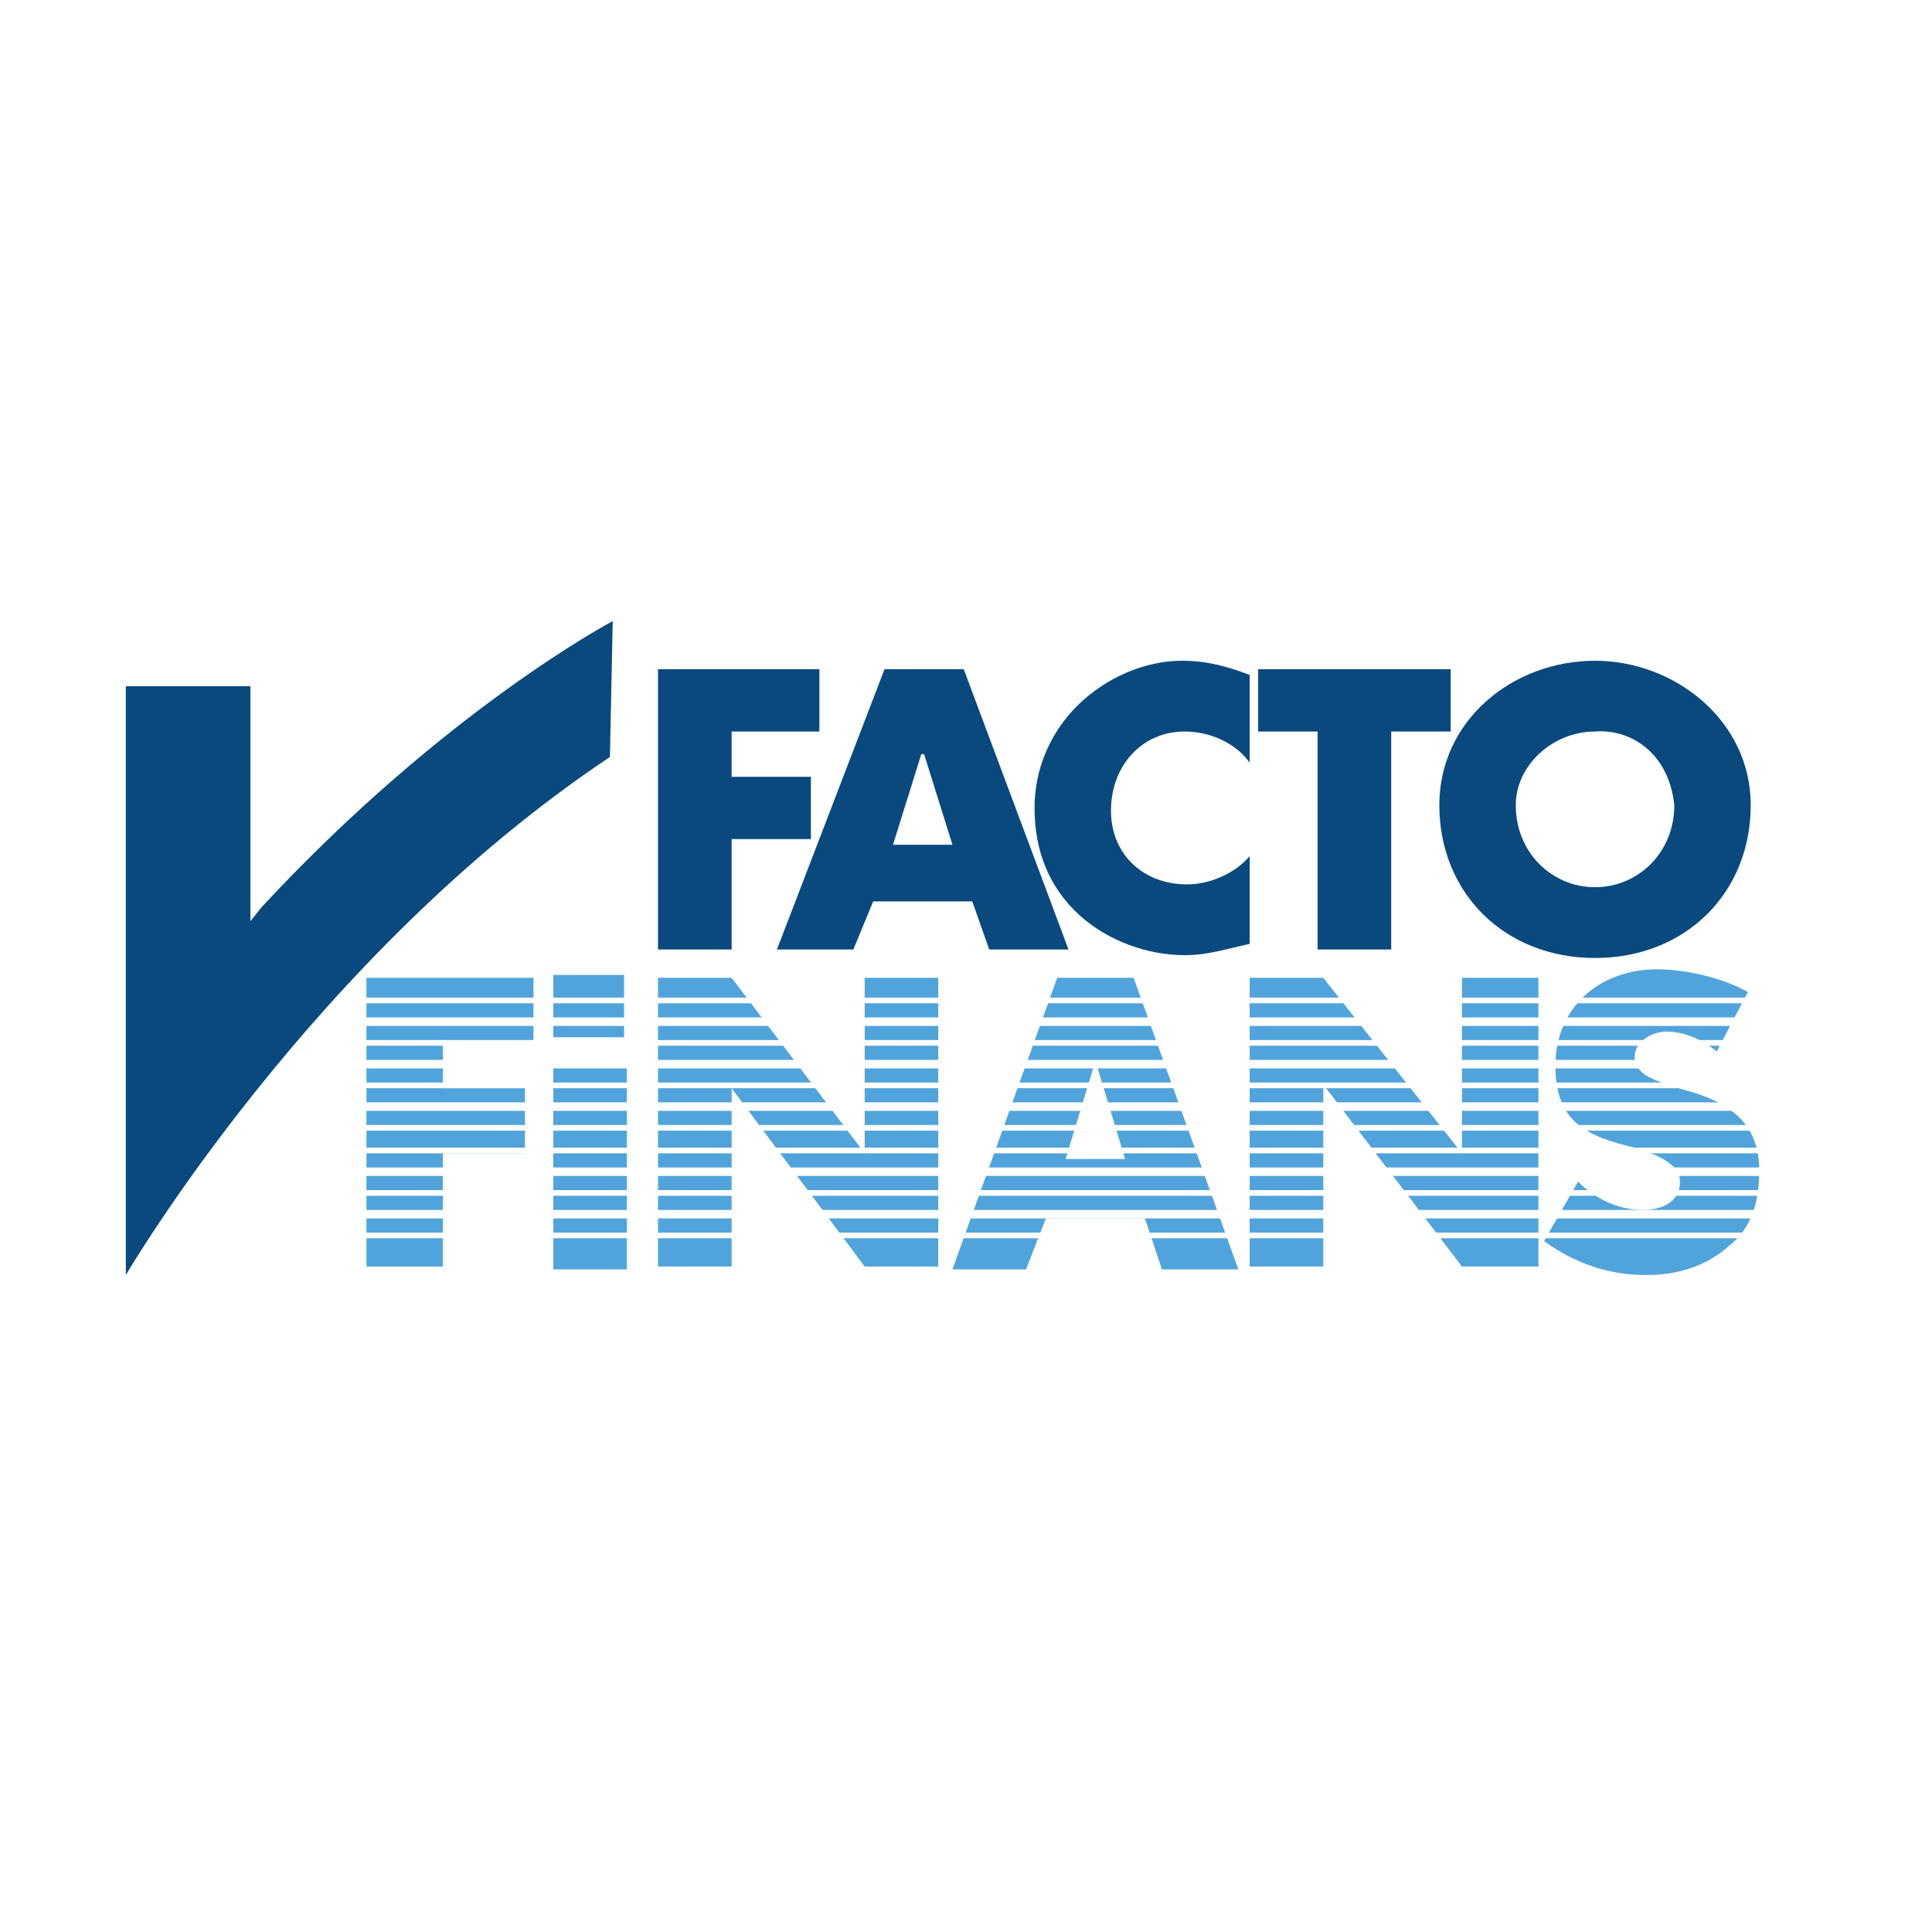
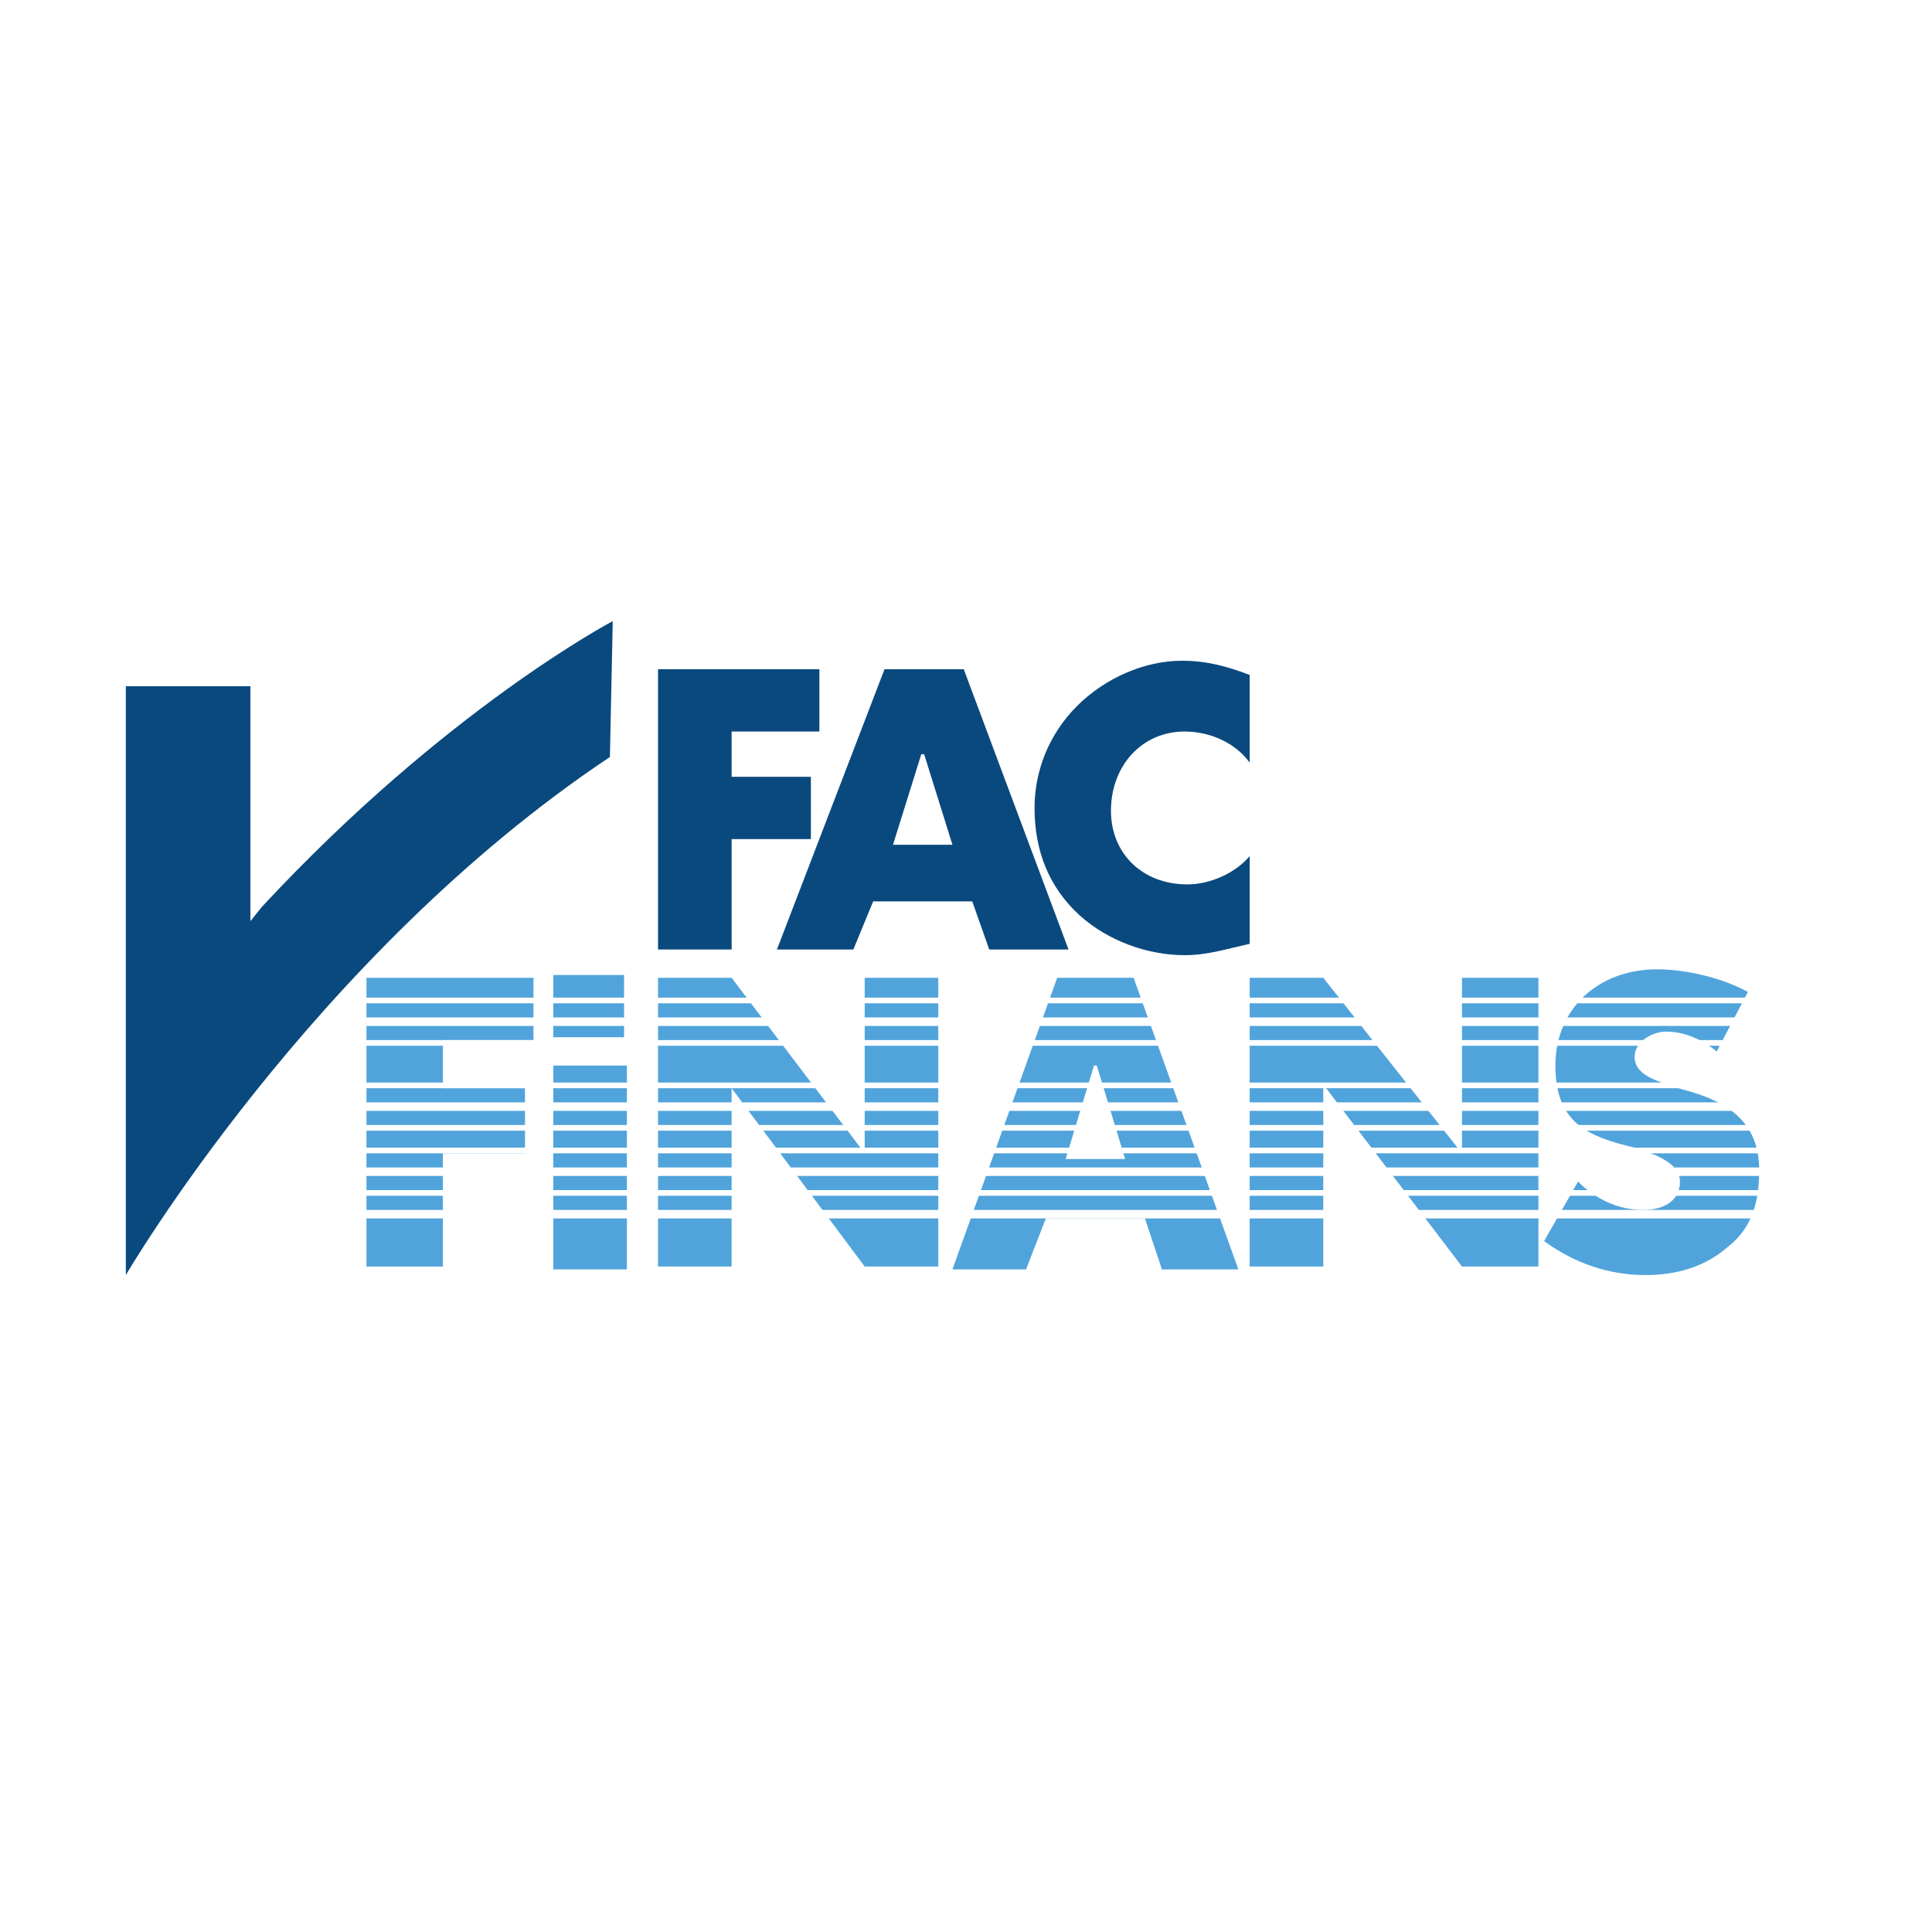
<svg xmlns="http://www.w3.org/2000/svg" version="1.0" id="Layer_1" x="0px" y="0px" width="192.756px" height="192.756px" viewBox="0 0 192.756 192.756" enable-background="new 0 0 192.756 192.756" xml:space="preserve">
  <g>
    <polygon fill-rule="evenodd" clip-rule="evenodd" fill="#FFFFFF" points="0,0 192.756,0 192.756,192.756 0,192.756 0,0  " />
    <polygon fill-rule="evenodd" clip-rule="evenodd" fill="#51A4DB" points="53.225,103.77 53.225,97.556 36.562,97.556    36.562,126.363 44.187,126.363 44.187,115.066 52.378,115.066 52.378,108.57 44.187,108.57 44.187,103.77 53.225,103.77  " />
    <polygon fill-rule="evenodd" clip-rule="evenodd" fill="#51A4DB" points="55.202,126.646 62.545,126.646 62.545,106.311    55.202,106.311 55.202,126.646  " />
    <polygon fill-rule="evenodd" clip-rule="evenodd" fill="#51A4DB" points="65.652,126.363 72.995,126.363 72.995,108.57    72.995,108.57 86.27,126.363 93.612,126.363 93.612,97.556 86.27,97.556 86.27,115.066 86.27,115.066 72.995,97.556 65.652,97.556    65.652,126.363  " />
    <polygon fill-rule="evenodd" clip-rule="evenodd" fill="#51A4DB" points="114.23,121.562 115.925,126.646 123.551,126.646    113.1,97.556 105.475,97.556 95.025,126.646 102.368,126.646 104.345,121.562 114.23,121.562 112.253,115.632 106.322,115.632    109.146,106.311 109.429,106.311 112.253,115.632 114.23,121.562  " />
    <polygon fill-rule="evenodd" clip-rule="evenodd" fill="#51A4DB" points="124.68,126.363 132.023,126.363 132.023,108.57    132.306,108.57 145.862,126.363 153.488,126.363 153.488,97.556 145.862,97.556 145.862,115.066 145.862,115.066 132.023,97.556    124.68,97.556 124.68,126.363  " />
    <path fill-rule="evenodd" clip-rule="evenodd" fill="#51A4DB" d="M174.388,98.968c-2.542-1.412-6.214-2.259-9.038-2.259   c-5.931,0-10.167,3.955-10.167,9.602c0,5.649,3.106,7.062,7.907,8.191c1.695,0.564,4.52,1.411,4.52,3.389s-1.694,2.824-3.671,2.824   c-2.543,0-4.802-1.13-6.497-2.824l-3.389,5.932c3.106,2.259,6.496,3.389,10.167,3.389c3.107,0,5.932-0.848,8.191-2.825   c2.541-1.977,3.106-4.801,3.106-7.624c0-4.802-3.106-6.779-7.062-7.908l-1.977-0.565c-1.412-0.565-3.39-1.13-3.39-2.824   s1.978-2.542,3.107-2.542c1.977,0,3.672,0.848,5.084,1.978L174.388,98.968L174.388,98.968z" />
    <polygon fill-rule="evenodd" clip-rule="evenodd" fill="#51A4DB" points="55.202,103.487 62.263,103.487 62.263,97.273    55.202,97.273 55.202,103.487  " />
    <path fill-rule="evenodd" clip-rule="evenodd" fill="#0A497E" d="M24.982,91.907V68.465H12.555v58.746   c0,0,18.64-31.914,48.295-51.685l0.283-13.556c0,0-16.664,8.755-35.021,28.525L24.982,91.907L24.982,91.907z" />
    <polygon fill-rule="evenodd" clip-rule="evenodd" fill="#0A497E" points="81.75,72.984 81.75,66.771 65.652,66.771 65.652,94.731    72.995,94.731 72.995,83.717 80.903,83.717 80.903,77.503 72.995,77.503 72.995,72.984 81.75,72.984  " />
    <polygon fill-rule="evenodd" clip-rule="evenodd" fill="#0A497E" points="97.002,89.93 98.696,94.731 106.604,94.731    96.154,66.771 88.247,66.771 77.515,94.731 85.14,94.731 87.116,89.93 97.002,89.93 95.025,84.282 89.094,84.282 91.918,75.244    92.2,75.244 95.025,84.282 97.002,89.93  " />
    <path fill-rule="evenodd" clip-rule="evenodd" fill="#0A497E" d="M124.68,67.336c-2.259-0.848-4.236-1.413-6.778-1.413   c-3.671,0-7.625,1.695-10.45,4.519c-2.824,2.825-4.235,6.496-4.235,10.167c0,4.237,1.411,7.909,4.519,10.733   c2.824,2.542,6.778,3.955,10.449,3.955c2.26,0,3.955-0.565,6.496-1.13v-8.755c-1.412,1.695-3.954,2.825-6.213,2.825   c-4.52,0-7.626-3.107-7.626-7.344c0-4.519,3.106-7.908,7.343-7.908c2.542,0,5.084,1.13,6.496,3.107V67.336L124.68,67.336z" />
-     <polygon fill-rule="evenodd" clip-rule="evenodd" fill="#0A497E" points="138.801,72.984 144.732,72.984 144.732,66.771    125.527,66.771 125.527,72.984 131.458,72.984 131.458,94.731 138.801,94.731 138.801,72.984  " />
-     <path fill-rule="evenodd" clip-rule="evenodd" fill="#0A497E" d="M159.137,65.923c-8.191,0-15.534,5.931-15.534,14.404   c0,8.756,6.496,15.251,15.534,15.251c9.037,0,15.533-6.496,15.533-15.251C174.67,71.854,167.045,65.923,159.137,65.923   L159.137,65.923z M159.137,72.984c3.389-0.282,7.343,1.978,7.908,7.343c0,4.801-3.672,8.191-7.908,8.191s-7.908-3.39-7.908-8.191   C151.229,76.374,154.9,72.984,159.137,72.984L159.137,72.984z" />
    <polygon fill-rule="evenodd" clip-rule="evenodd" fill="#FFFFFF" points="35.714,99.533 189.921,99.533 189.921,100.098    35.714,100.098 35.714,99.533  " />
    <polygon fill-rule="evenodd" clip-rule="evenodd" fill="#FFFFFF" points="35.714,101.51 189.921,101.51 189.921,102.357    35.714,102.357 35.714,101.51  " />
    <polygon fill-rule="evenodd" clip-rule="evenodd" fill="#FFFFFF" points="35.714,103.77 189.921,103.77 189.921,104.334    35.714,104.334 35.714,103.77  " />
-     <polygon fill-rule="evenodd" clip-rule="evenodd" fill="#FFFFFF" points="35.714,105.746 189.921,105.746 189.921,106.594    35.714,106.594 35.714,105.746  " />
    <polygon fill-rule="evenodd" clip-rule="evenodd" fill="#FFFFFF" points="35.714,108.006 189.921,108.006 189.921,108.57    35.714,108.57 35.714,108.006  " />
    <polygon fill-rule="evenodd" clip-rule="evenodd" fill="#FFFFFF" points="35.714,109.982 189.921,109.982 189.921,110.83    35.714,110.83 35.714,109.982  " />
    <polygon fill-rule="evenodd" clip-rule="evenodd" fill="#FFFFFF" points="35.714,112.242 189.921,112.242 189.921,112.808    35.714,112.808 35.714,112.242  " />
    <polygon fill-rule="evenodd" clip-rule="evenodd" fill="#FFFFFF" points="35.714,114.502 189.921,114.502 189.921,115.066    35.714,115.066 35.714,114.502  " />
    <polygon fill-rule="evenodd" clip-rule="evenodd" fill="#FFFFFF" points="35.714,116.479 189.921,116.479 189.921,117.325    35.714,117.325 35.714,116.479  " />
    <polygon fill-rule="evenodd" clip-rule="evenodd" fill="#FFFFFF" points="35.714,118.738 189.921,118.738 189.921,119.303    35.714,119.303 35.714,118.738  " />
    <polygon fill-rule="evenodd" clip-rule="evenodd" fill="#FFFFFF" points="35.714,120.715 189.921,120.715 189.921,121.562    35.714,121.562 35.714,120.715  " />
-     <polygon fill-rule="evenodd" clip-rule="evenodd" fill="#FFFFFF" points="35.714,122.975 189.921,122.975 189.921,123.539    35.714,123.539 35.714,122.975  " />
  </g>
</svg>